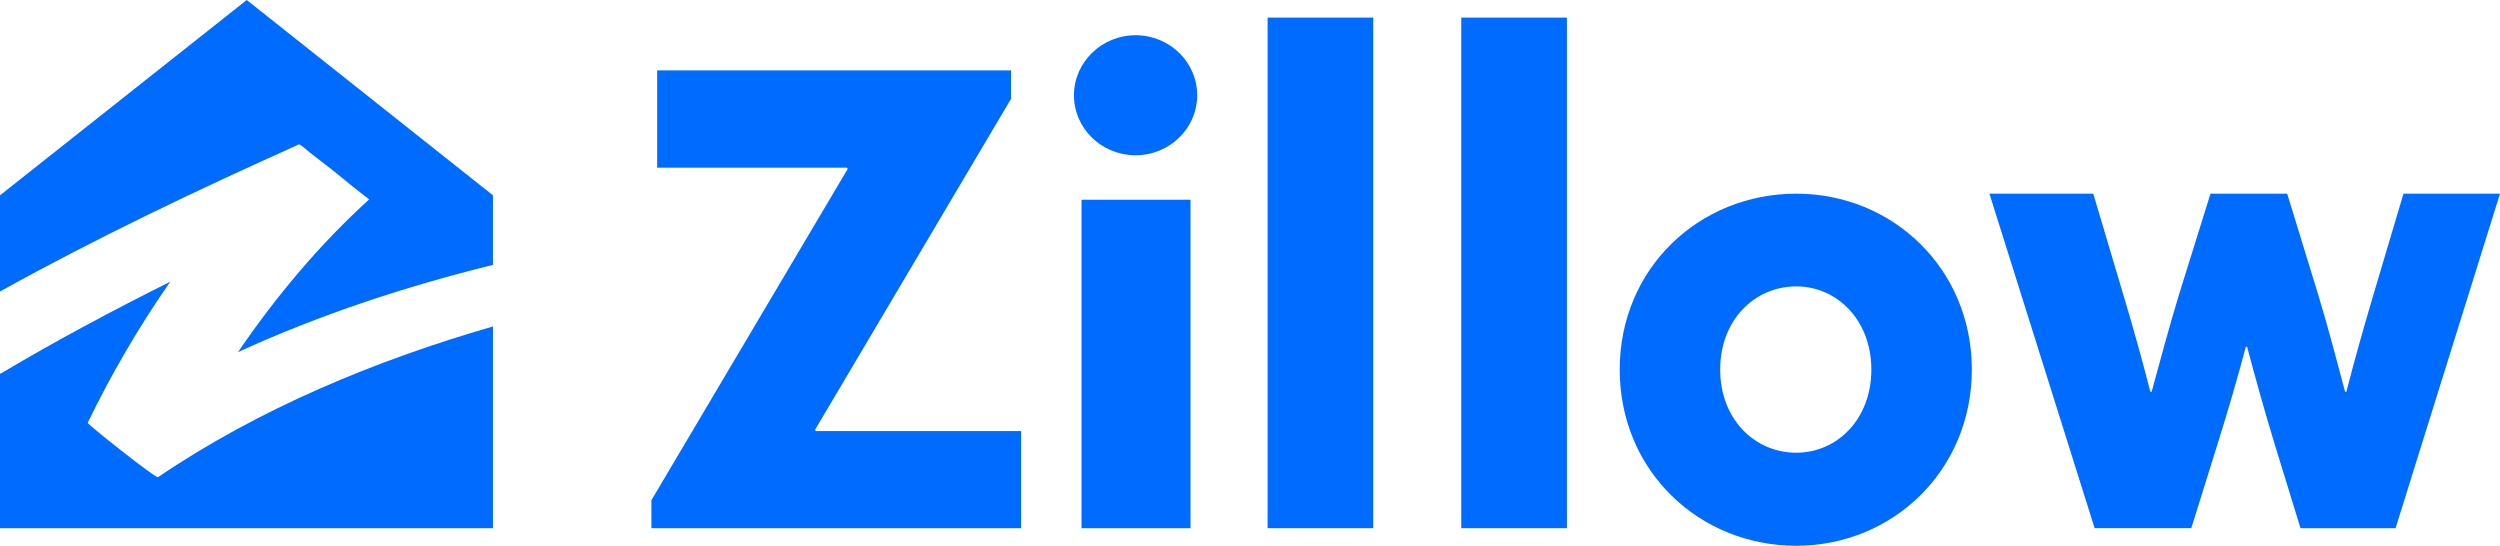
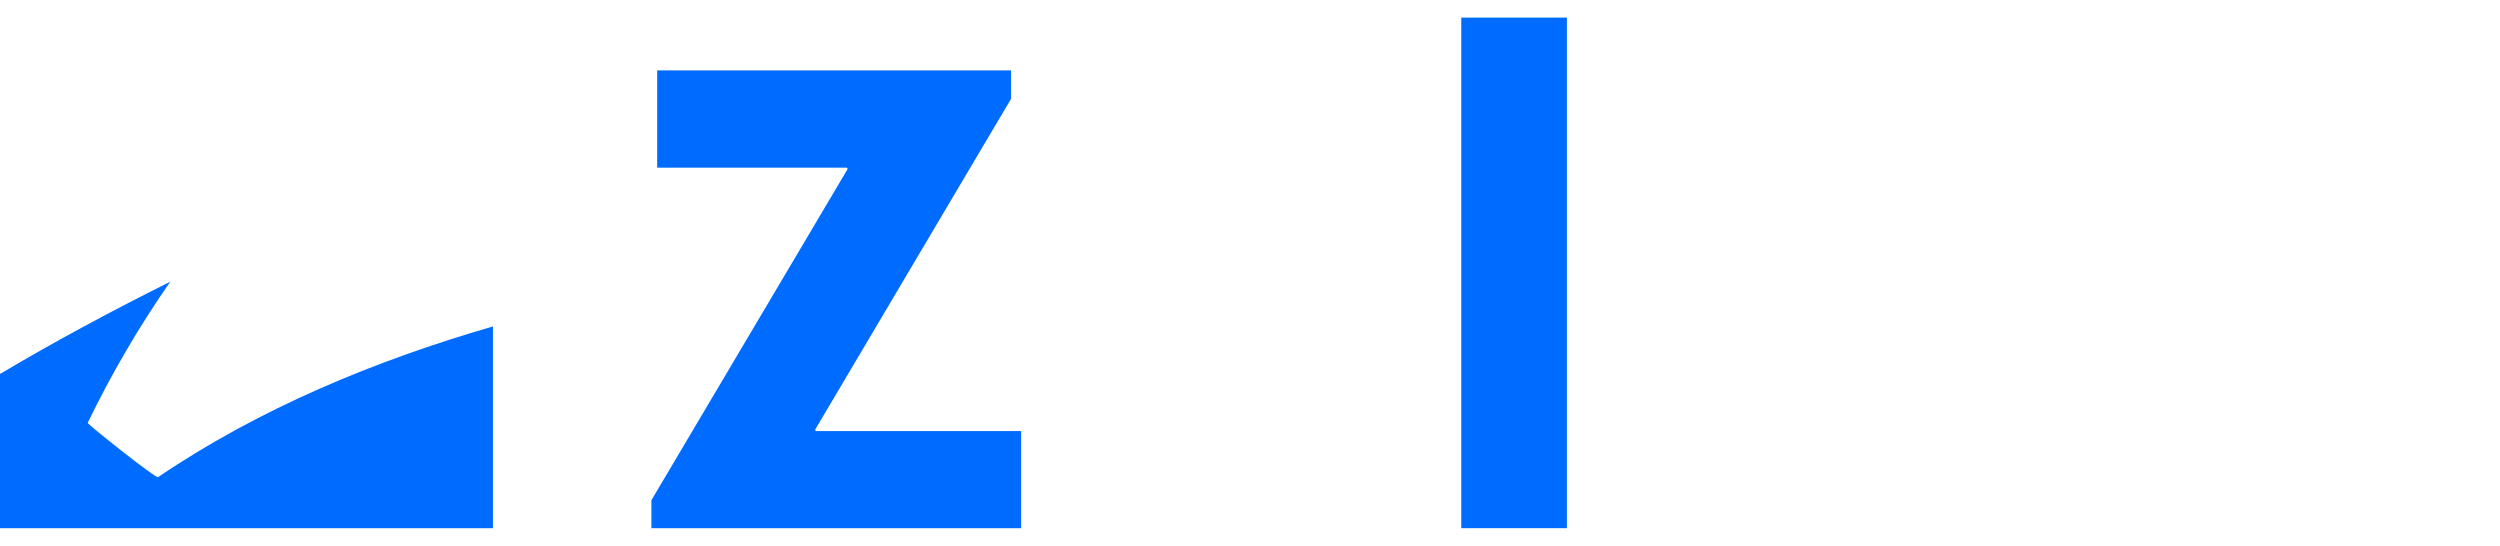
<svg xmlns="http://www.w3.org/2000/svg" width="142px" height="31px" viewBox="0 0 142 31" version="1.1">
  <title>Zillow.Logo.Lockup.RGB.Blue</title>
  <desc>Created with Sketch.</desc>
  <g id="RA-WEBSITE" stroke="none" stroke-width="1" fill="none" fill-rule="evenodd">
    <g id="003_RA_D_CLIENTS" transform="translate(-109, -5726)" fill="#006BFF" fill-rule="nonzero">
      <g id="Zillow.Logo.Lockup.RGB.Blue" transform="translate(109, 5726)">
-         <path d="M113,11.002 L118.898,11.002 L120.607,16.749 C121.178,18.653 121.676,20.439 122.139,22.254 L122.212,22.254 C122.698,20.474 123.205,18.588 123.763,16.749 L125.556,11 L129.912,11 L131.677,16.749 C132.272,18.717 132.715,20.433 133.201,22.254 L133.274,22.254 C133.737,20.435 134.24,18.673 134.807,16.75 L136.518,11.002 L142,11.002 L136.068,30 L130.669,30 L129.201,25.229 C128.635,23.359 128.098,21.455 127.635,19.696 L127.562,19.696 C127.099,21.455 126.562,23.288 125.965,25.196 L124.466,29.998 L118.974,29.998 L113,11.002 Z" id="Path" />
-         <rect id="Rectangle" x="72" y="1" width="6" height="29" />
        <rect id="Rectangle" x="83" y="1" width="6" height="29" />
-         <path d="M92,20.991 C92,15.252 96.506,11 102.03,11 C107.492,11 112,15.253 112,20.991 C112,26.728 107.496,31 102.03,31 C96.512,31 92,26.747 92,20.991 M106.293,20.991 C106.293,18.18 104.34,16.267 102.028,16.267 C99.66,16.267 97.706,18.18 97.706,20.991 C97.706,23.801 99.66,25.714 102.028,25.714 C104.34,25.714 106.293,23.82 106.293,20.991" id="Shape" />
        <polygon id="Path" points="37.327 4 37.327 9.524 48.11 9.524 48.146 9.6 37 28.411 37 30 58 30 58 24.486 46.336 24.486 46.296 24.409 57.436 5.601 57.428 5.601 57.428 4" />
-         <path d="M16.982,8.202 C17.046,8.174 17.5,8.587 17.576,8.646 C18.05,9.009 18.52,9.377 18.991,9.744 C19.066,9.805 19.566,10.211 20.036,10.597 L20.967,11.326 C18.184,13.854 15.689,16.814 13.52,20 C18.176,17.861 23.105,16.253 28,15.044 L28,15.044 L28,11.094 L14.014,0 L0,11.094 L0,16.558 C5.515,13.495 11.237,10.78 16.982,8.201" id="Path" />
        <path d="M8.968,27.1 C8.846,27.183 4.947,24.084 4.982,24.018 C6.331,21.228 7.899,18.547 9.671,16 C6.402,17.632 3.182,19.351 0.051,21.213 C0.035,21.219 0.017,21.219 0,21.213 L0,30 L28,30 L28,18.542 C21.303,20.478 14.696,23.221 8.974,27.105" id="Path" />
-         <path d="M64.525,2 C66.457,2.014 68.013,3.55 68,5.432 C67.987,7.314 66.411,8.83 64.479,8.818 C62.546,8.807 60.989,7.272 61,5.39 C61.017,3.508 62.592,1.992 64.525,2 L64.525,2 Z M61.431,11.345 L67.62,11.345 L67.62,30 L61.431,30 L61.431,11.345 Z" id="Shape" />
      </g>
    </g>
  </g>
</svg>